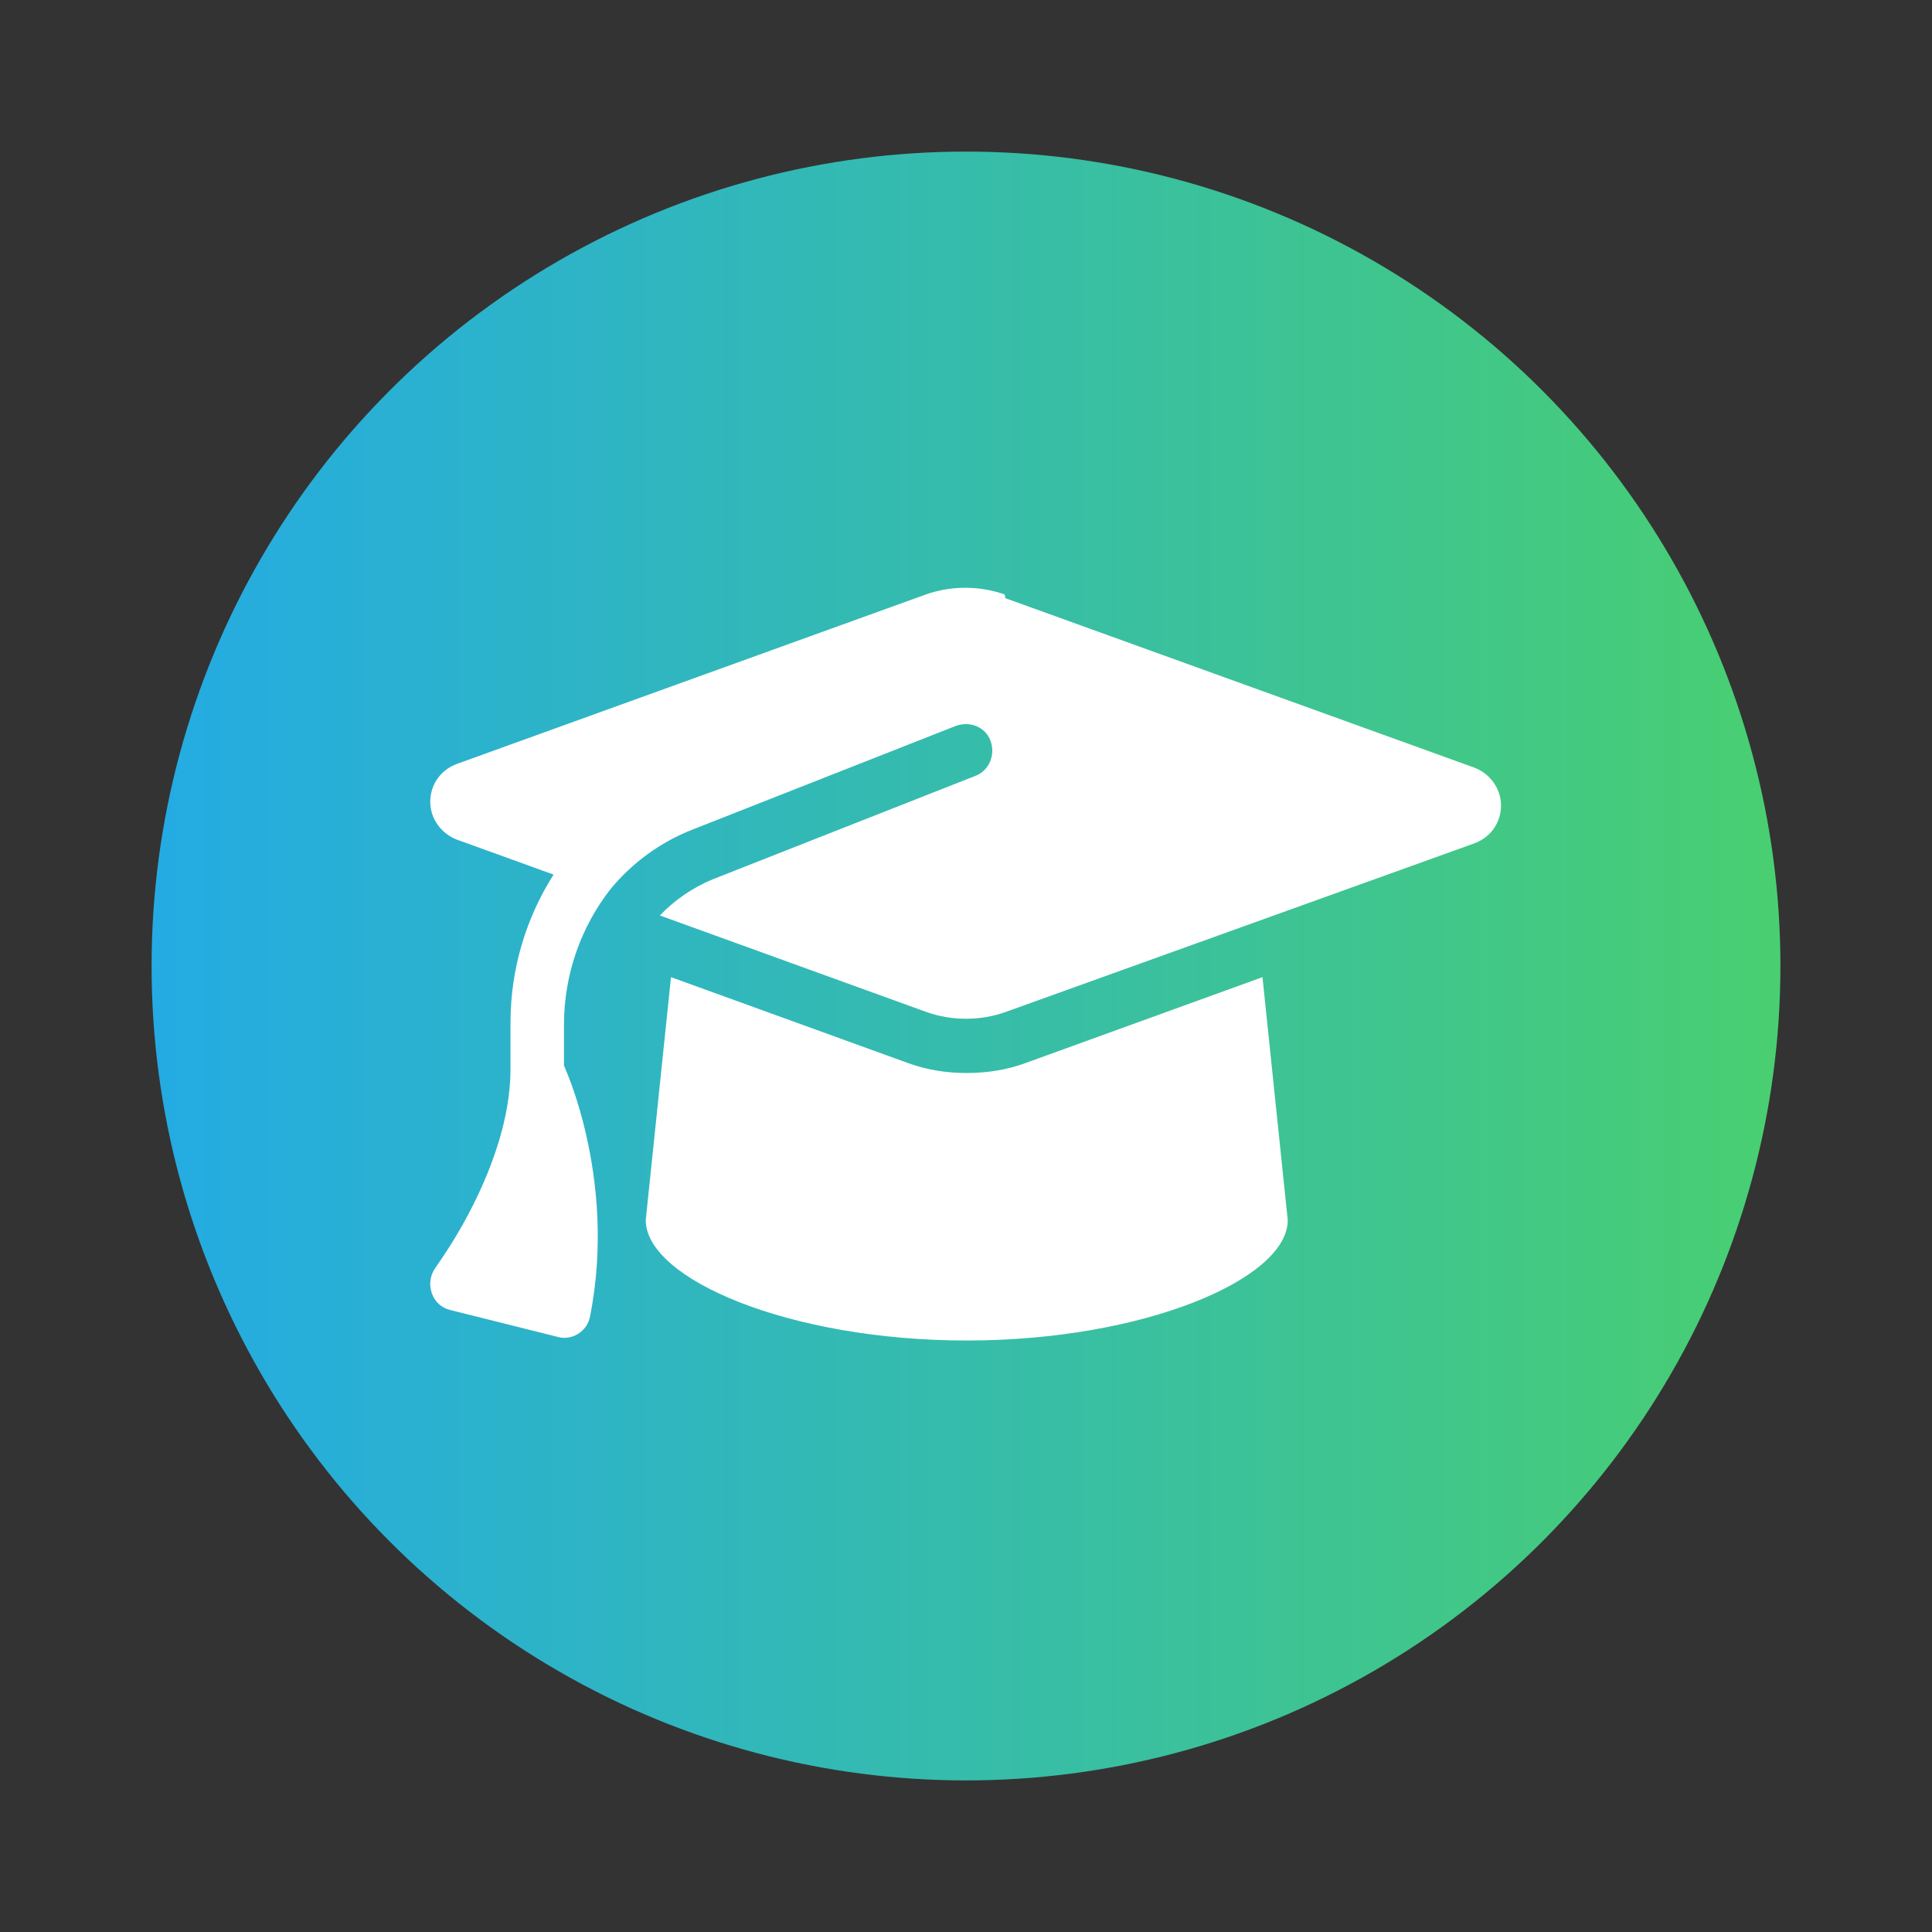
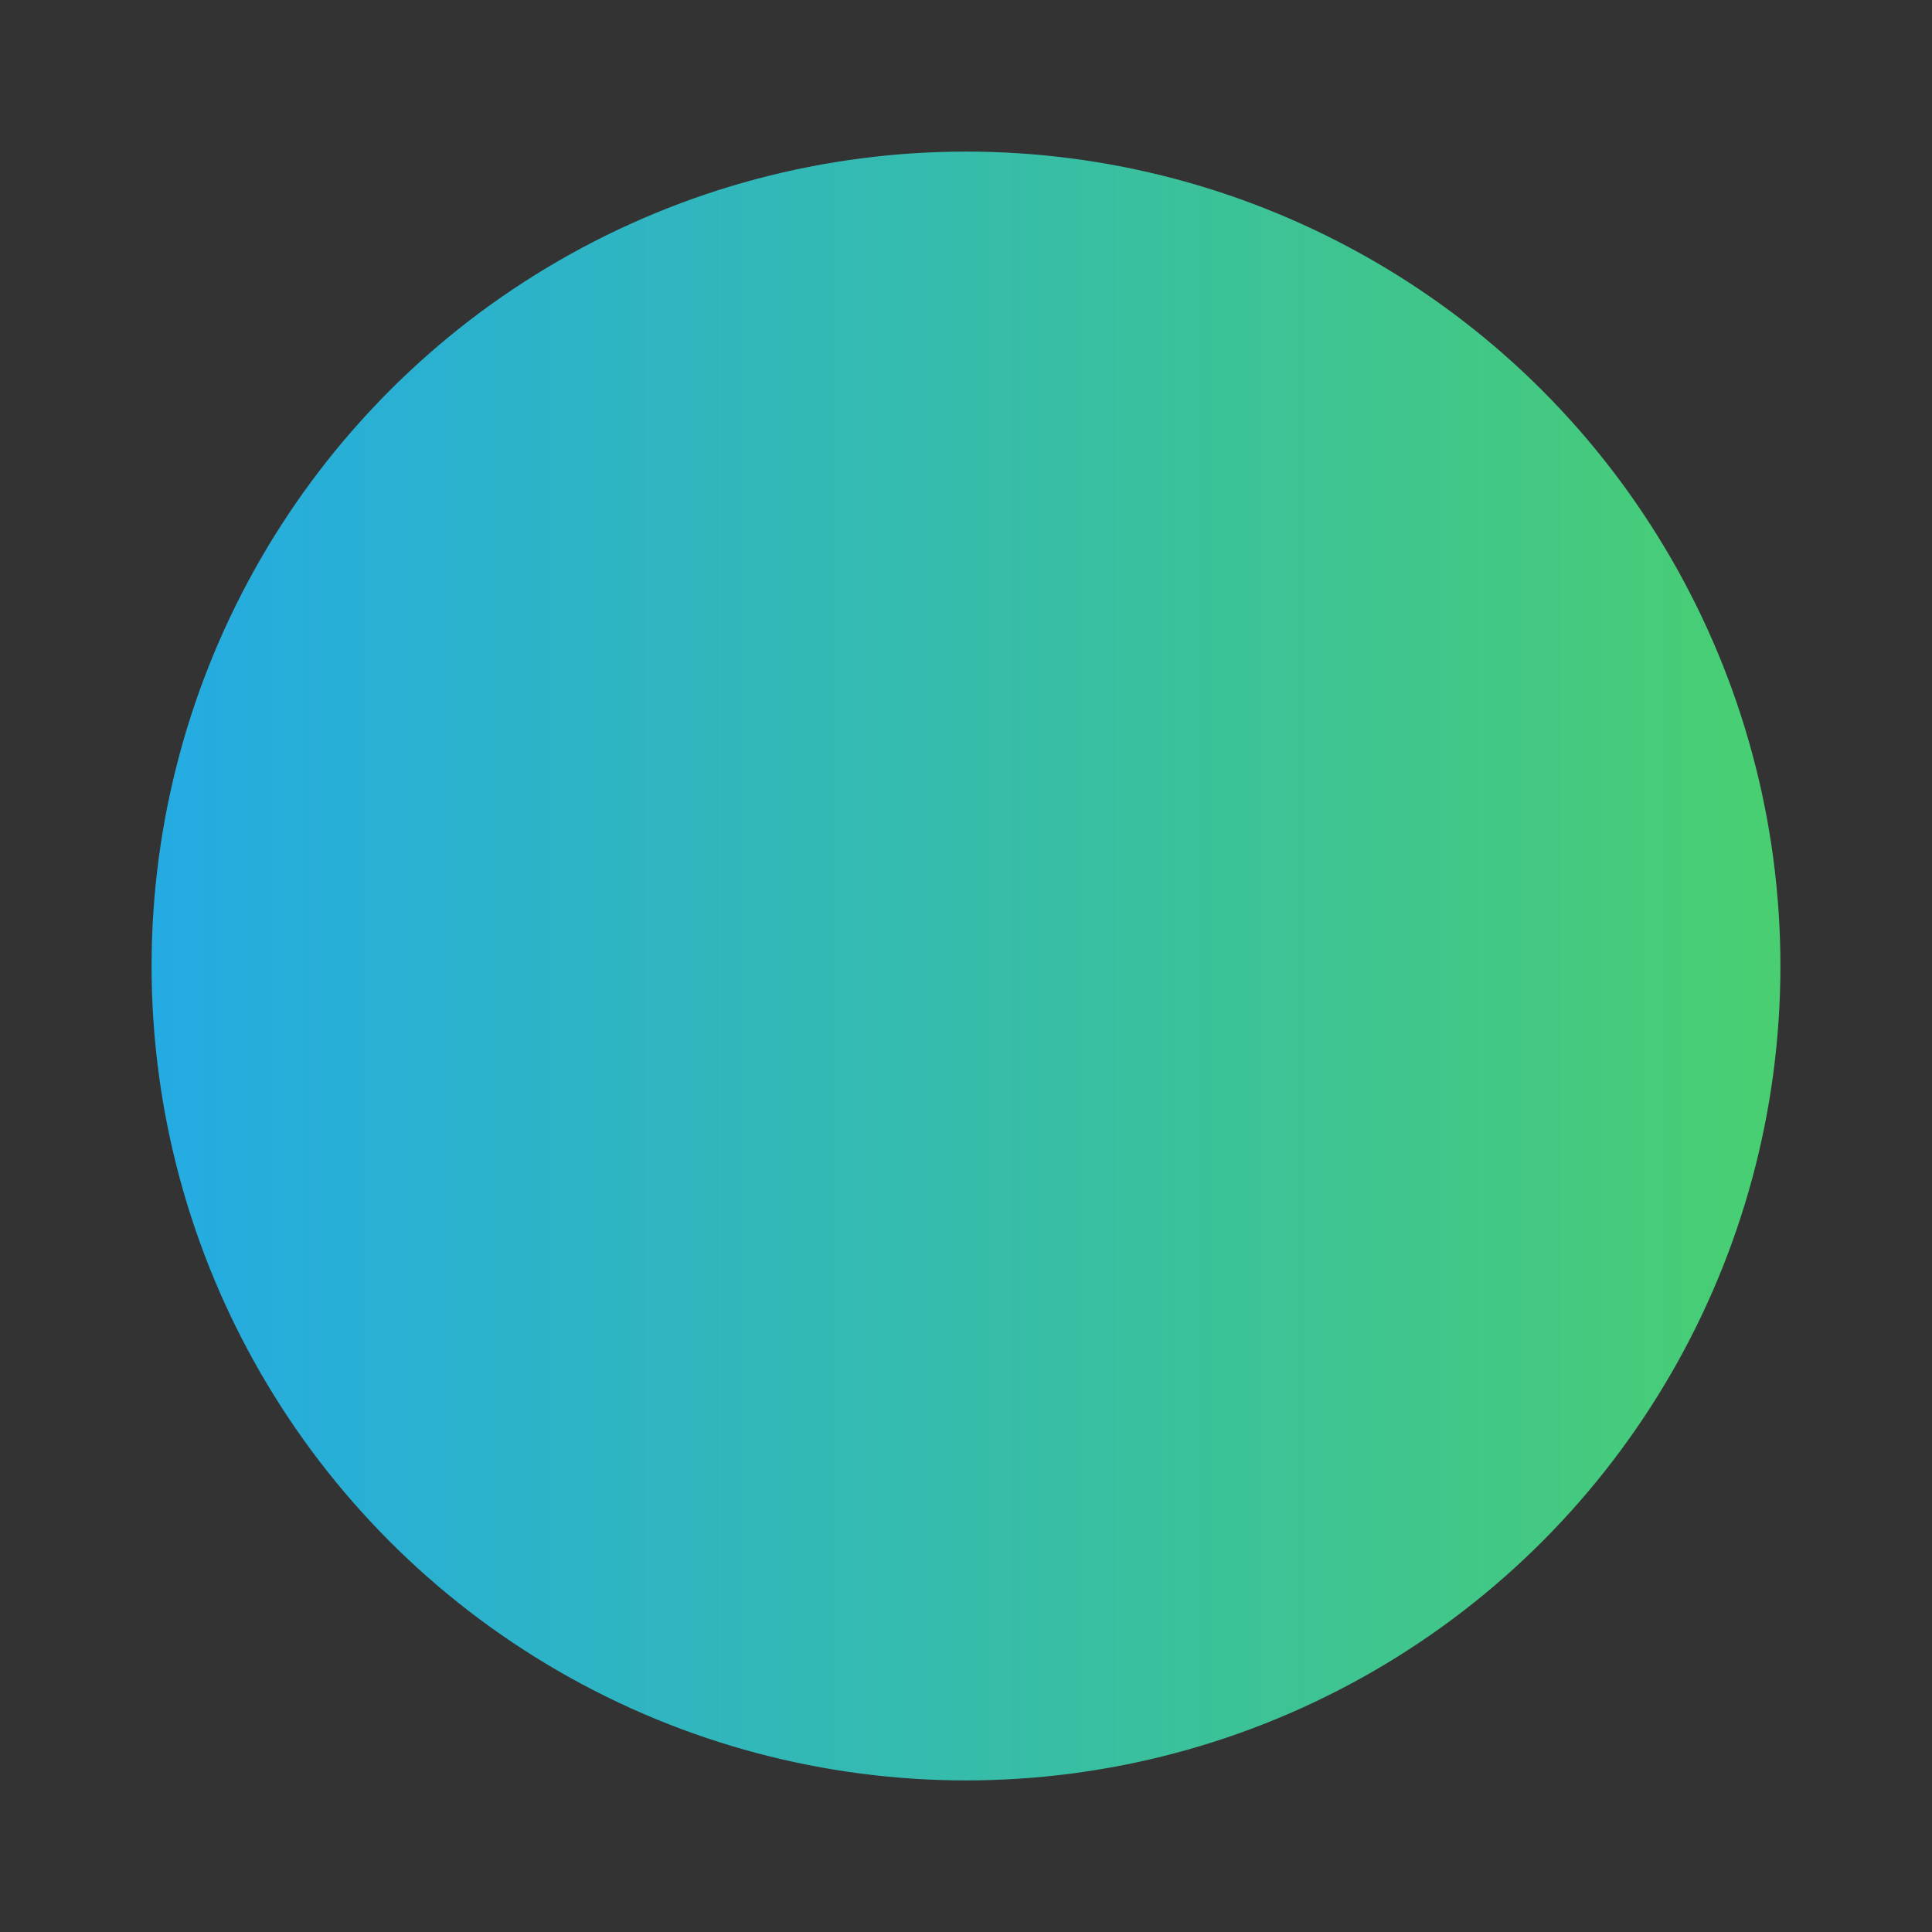
<svg xmlns="http://www.w3.org/2000/svg" id="Calque_1" data-name="Calque 1" viewBox="0 0 26 26">
  <rect x="0" y="0" width="26" height="26" fill="#333333" stroke="none" />
  <defs>
    <linearGradient id="Dégradés_1" data-name="Dégradés 1" x1="2.04" y1="13" x2="23.96" y2="13" gradientUnits="userSpaceOnUse">
      <stop offset="0" stop-color="#24abe3" />
      <stop offset=".78" stop-color="#40c68b" />
      <stop offset="1" stop-color="#49cf71" />
    </linearGradient>
  </defs>
  <circle cx="13" cy="13" r="10.96" style="fill: url(#Dégradés_1);" />
-   <path d="M13.53,8.05l6.31,2.28c.21.08.36.28.36.51s-.14.43-.36.51l-6.31,2.27c-.17.06-.35.09-.53.09s-.36-.03-.53-.09l-3.59-1.3c.2-.21.45-.38.72-.49l3.53-1.39c.18-.07.27-.28.2-.47s-.28-.27-.47-.2l-3.53,1.39c-.44.17-.82.45-1.11.8-.4.51-.63,1.15-.63,1.83v.55c.13.3.23.63.3.94.14.62.24,1.48.05,2.44-.02.1-.08.18-.16.23s-.18.07-.28.04l-1.44-.36c-.12-.03-.21-.11-.25-.23s-.02-.24.05-.34c.19-.27.36-.55.51-.85.26-.52.5-1.18.5-1.82v-.63c0-.72.21-1.41.58-1.99l-1.3-.47c-.21-.08-.36-.28-.36-.51s.14-.43.36-.51l6.31-2.28c.17-.06.35-.09.53-.09s.36.03.53.09ZM9.03,13.15l3.2,1.16c.25.09.51.13.78.13s.53-.04.78-.13l3.2-1.16.34,3.27c0,.79-1.93,1.62-4.32,1.62s-4.32-.83-4.32-1.62l.34-3.27Z" style="fill: #fff;" />
</svg>